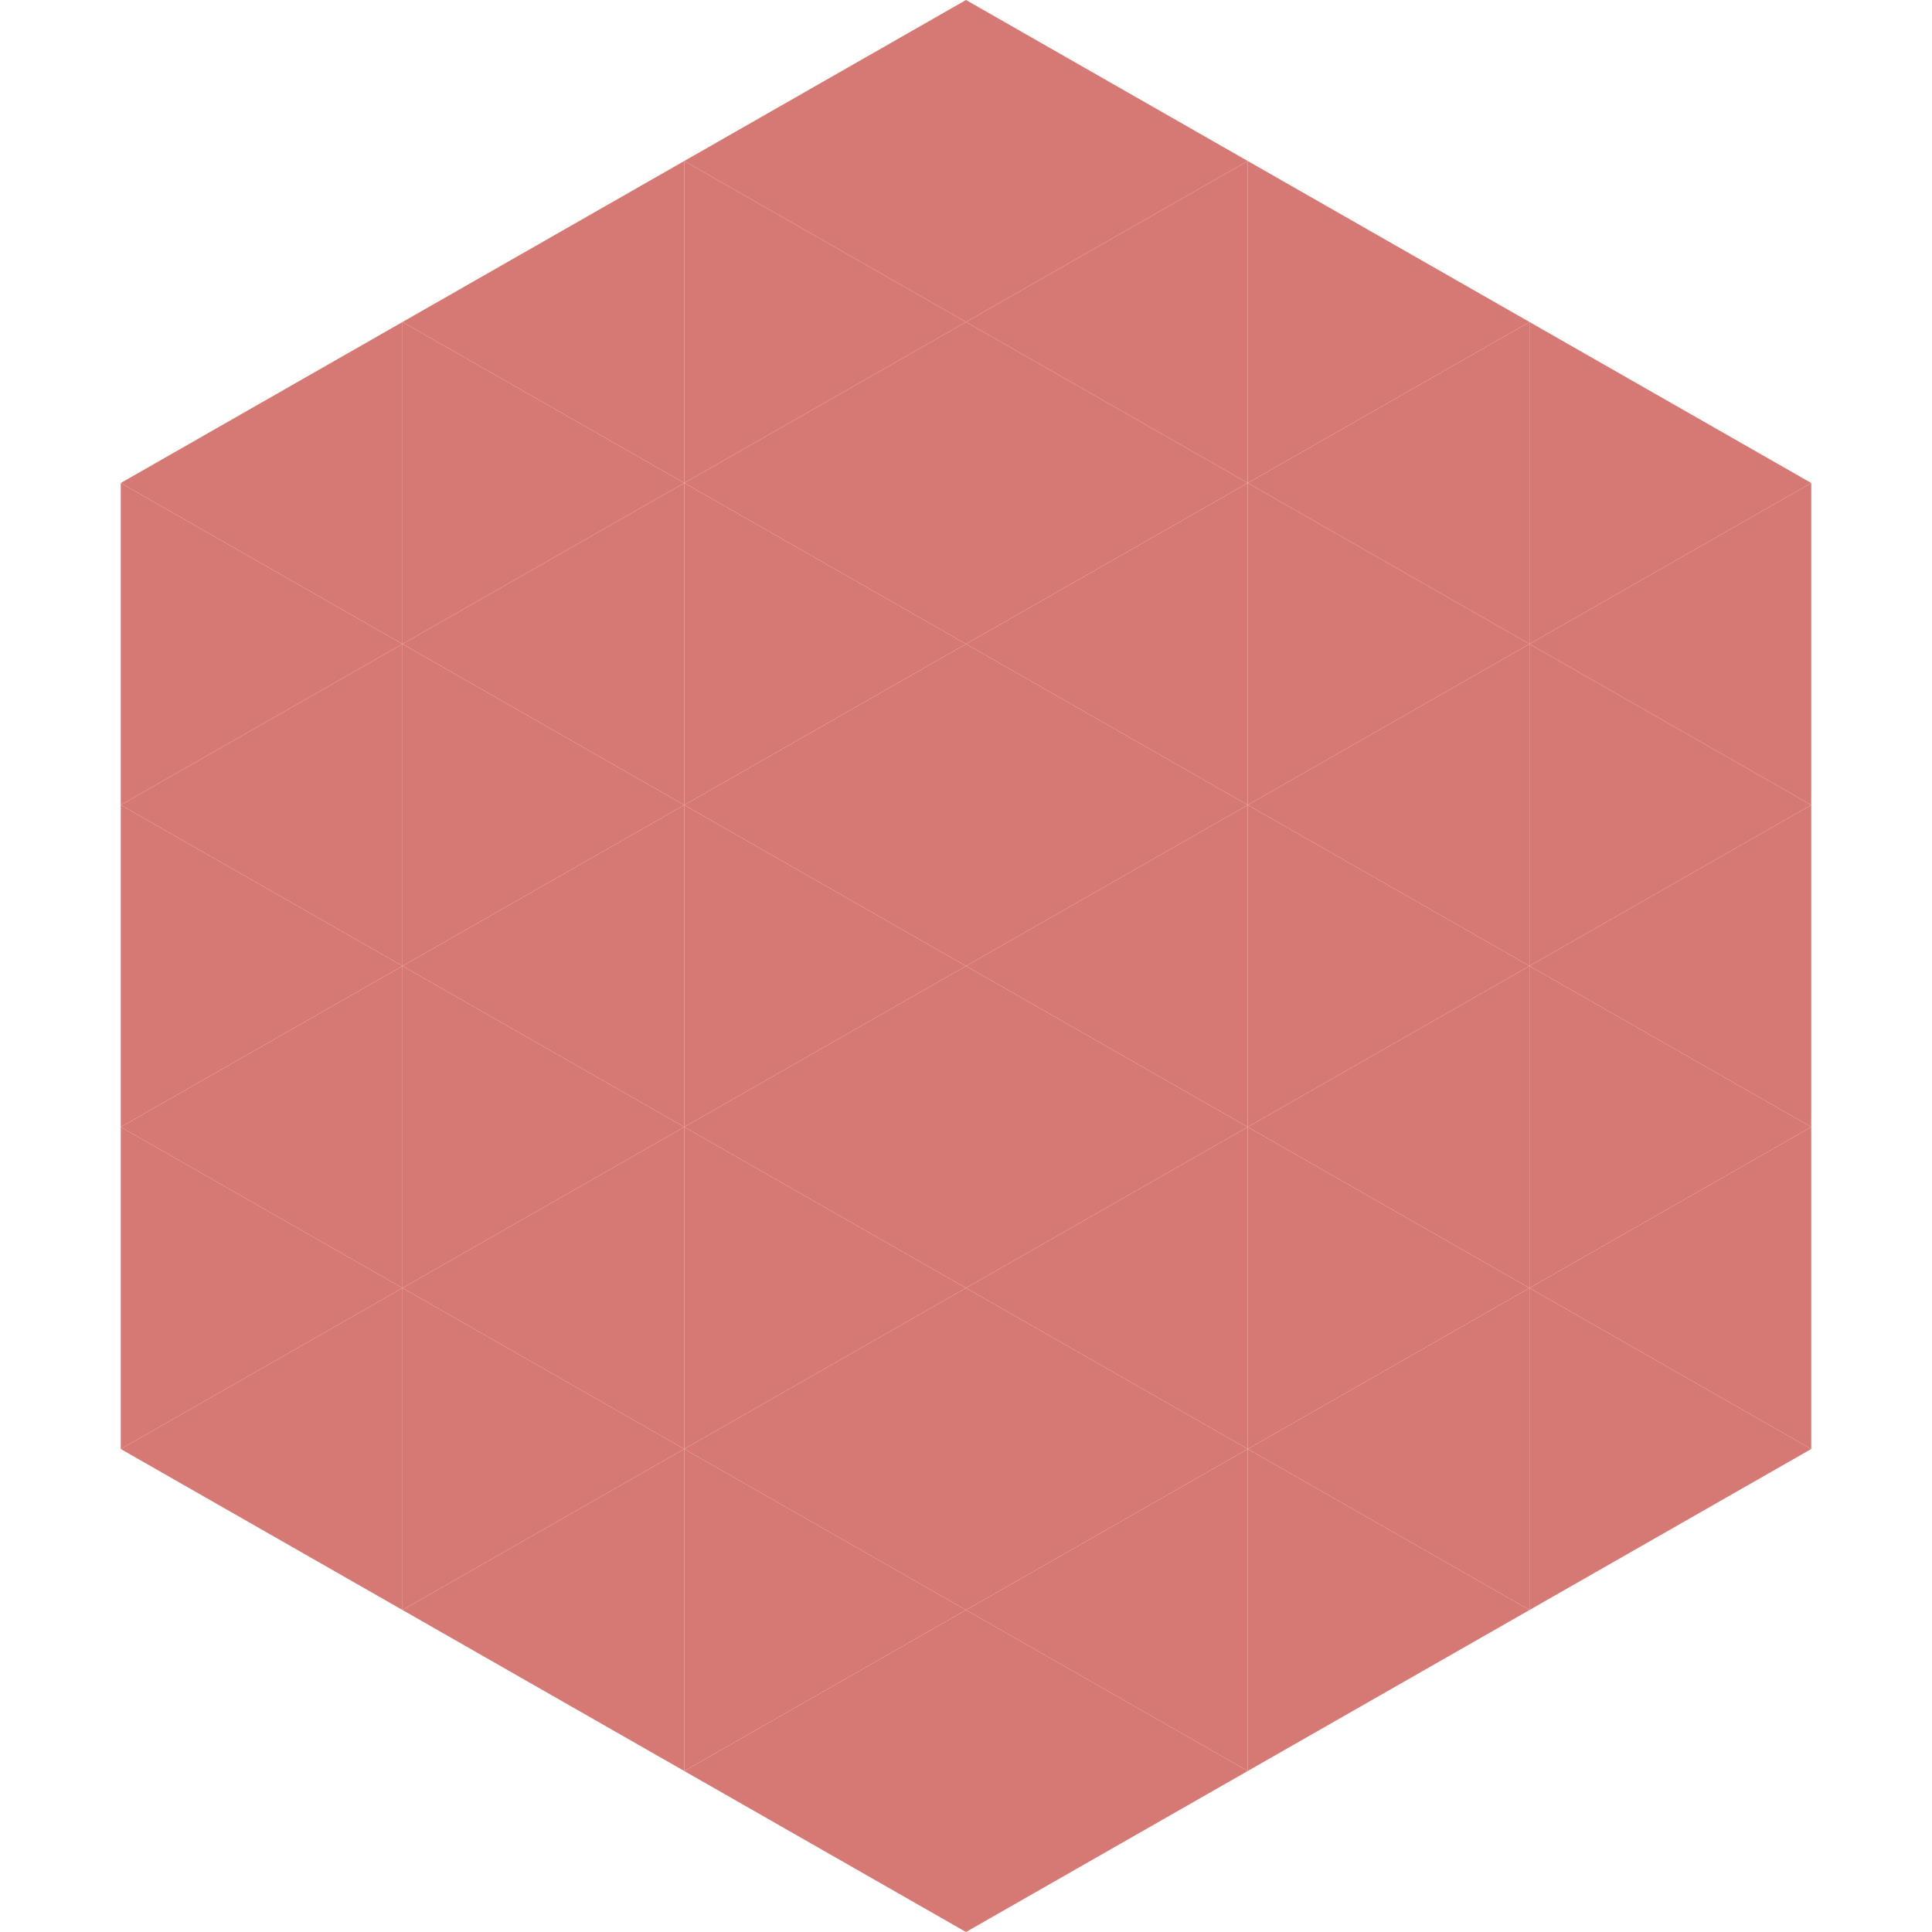
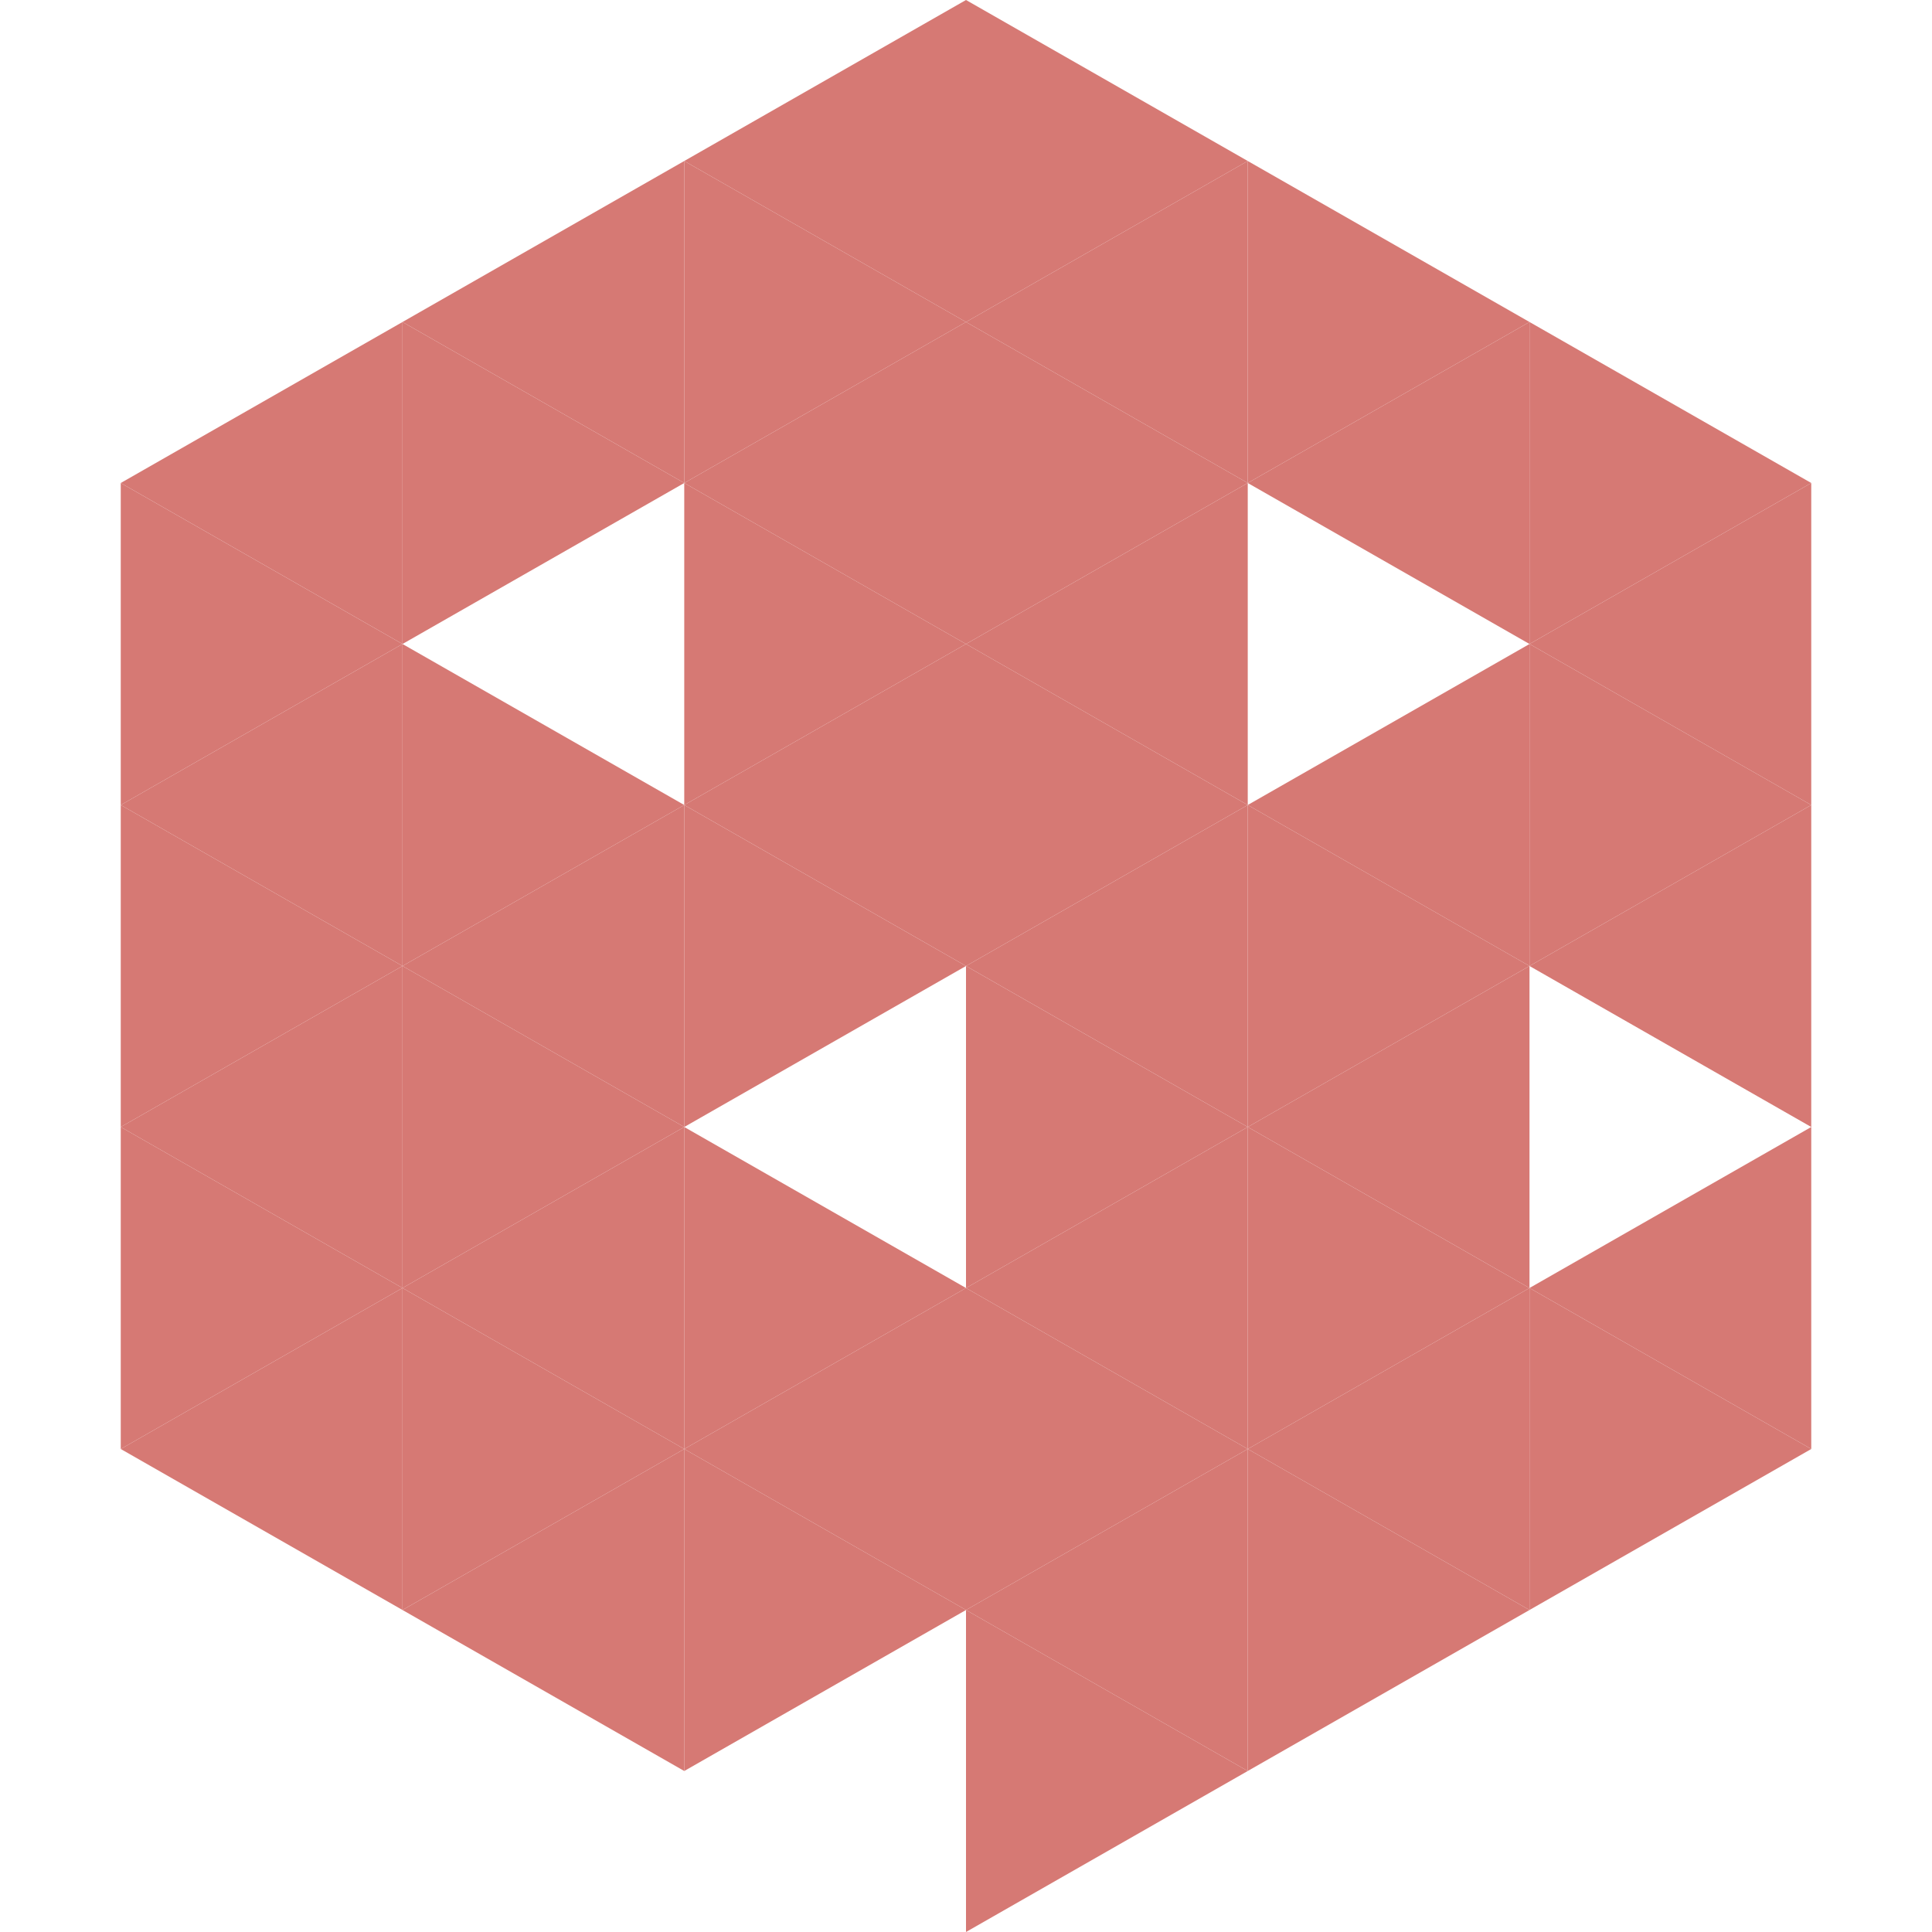
<svg xmlns="http://www.w3.org/2000/svg" width="240" height="240">
  <polygon points="50,40 15,60 50,80" style="fill:rgb(214,121,116)" />
  <polygon points="190,40 225,60 190,80" style="fill:rgb(214,121,116)" />
  <polygon points="15,60 50,80 15,100" style="fill:rgb(214,121,116)" />
  <polygon points="225,60 190,80 225,100" style="fill:rgb(214,121,116)" />
  <polygon points="50,80 15,100 50,120" style="fill:rgb(214,121,116)" />
  <polygon points="190,80 225,100 190,120" style="fill:rgb(214,121,116)" />
  <polygon points="15,100 50,120 15,140" style="fill:rgb(214,121,116)" />
  <polygon points="225,100 190,120 225,140" style="fill:rgb(214,121,116)" />
  <polygon points="50,120 15,140 50,160" style="fill:rgb(214,121,116)" />
-   <polygon points="190,120 225,140 190,160" style="fill:rgb(214,121,116)" />
  <polygon points="15,140 50,160 15,180" style="fill:rgb(214,121,116)" />
  <polygon points="225,140 190,160 225,180" style="fill:rgb(214,121,116)" />
  <polygon points="50,160 15,180 50,200" style="fill:rgb(214,121,116)" />
  <polygon points="190,160 225,180 190,200" style="fill:rgb(214,121,116)" />
  <polygon points="15,180 50,200 15,220" style="fill:rgb(255,255,255); fill-opacity:0" />
  <polygon points="225,180 190,200 225,220" style="fill:rgb(255,255,255); fill-opacity:0" />
  <polygon points="50,0 85,20 50,40" style="fill:rgb(255,255,255); fill-opacity:0" />
  <polygon points="190,0 155,20 190,40" style="fill:rgb(255,255,255); fill-opacity:0" />
  <polygon points="85,20 50,40 85,60" style="fill:rgb(214,121,116)" />
  <polygon points="155,20 190,40 155,60" style="fill:rgb(214,121,116)" />
  <polygon points="50,40 85,60 50,80" style="fill:rgb(214,121,116)" />
  <polygon points="190,40 155,60 190,80" style="fill:rgb(214,121,116)" />
-   <polygon points="85,60 50,80 85,100" style="fill:rgb(214,121,116)" />
-   <polygon points="155,60 190,80 155,100" style="fill:rgb(214,121,116)" />
  <polygon points="50,80 85,100 50,120" style="fill:rgb(214,121,116)" />
  <polygon points="190,80 155,100 190,120" style="fill:rgb(214,121,116)" />
  <polygon points="85,100 50,120 85,140" style="fill:rgb(214,121,116)" />
  <polygon points="155,100 190,120 155,140" style="fill:rgb(214,121,116)" />
  <polygon points="50,120 85,140 50,160" style="fill:rgb(214,121,116)" />
  <polygon points="190,120 155,140 190,160" style="fill:rgb(214,121,116)" />
  <polygon points="85,140 50,160 85,180" style="fill:rgb(214,121,116)" />
  <polygon points="155,140 190,160 155,180" style="fill:rgb(214,121,116)" />
  <polygon points="50,160 85,180 50,200" style="fill:rgb(214,121,116)" />
  <polygon points="190,160 155,180 190,200" style="fill:rgb(214,121,116)" />
  <polygon points="85,180 50,200 85,220" style="fill:rgb(214,121,116)" />
  <polygon points="155,180 190,200 155,220" style="fill:rgb(214,121,116)" />
  <polygon points="120,0 85,20 120,40" style="fill:rgb(214,121,116)" />
  <polygon points="120,0 155,20 120,40" style="fill:rgb(214,121,116)" />
  <polygon points="85,20 120,40 85,60" style="fill:rgb(214,121,116)" />
  <polygon points="155,20 120,40 155,60" style="fill:rgb(214,121,116)" />
  <polygon points="120,40 85,60 120,80" style="fill:rgb(214,121,116)" />
  <polygon points="120,40 155,60 120,80" style="fill:rgb(214,121,116)" />
  <polygon points="85,60 120,80 85,100" style="fill:rgb(214,121,116)" />
  <polygon points="155,60 120,80 155,100" style="fill:rgb(214,121,116)" />
  <polygon points="120,80 85,100 120,120" style="fill:rgb(214,121,116)" />
  <polygon points="120,80 155,100 120,120" style="fill:rgb(214,121,116)" />
  <polygon points="85,100 120,120 85,140" style="fill:rgb(214,121,116)" />
  <polygon points="155,100 120,120 155,140" style="fill:rgb(214,121,116)" />
-   <polygon points="120,120 85,140 120,160" style="fill:rgb(214,121,116)" />
  <polygon points="120,120 155,140 120,160" style="fill:rgb(214,121,116)" />
  <polygon points="85,140 120,160 85,180" style="fill:rgb(214,121,116)" />
  <polygon points="155,140 120,160 155,180" style="fill:rgb(214,121,116)" />
  <polygon points="120,160 85,180 120,200" style="fill:rgb(214,121,116)" />
  <polygon points="120,160 155,180 120,200" style="fill:rgb(214,121,116)" />
  <polygon points="85,180 120,200 85,220" style="fill:rgb(214,121,116)" />
  <polygon points="155,180 120,200 155,220" style="fill:rgb(214,121,116)" />
-   <polygon points="120,200 85,220 120,240" style="fill:rgb(214,121,116)" />
  <polygon points="120,200 155,220 120,240" style="fill:rgb(214,121,116)" />
  <polygon points="85,220 120,240 85,260" style="fill:rgb(255,255,255); fill-opacity:0" />
  <polygon points="155,220 120,240 155,260" style="fill:rgb(255,255,255); fill-opacity:0" />
</svg>